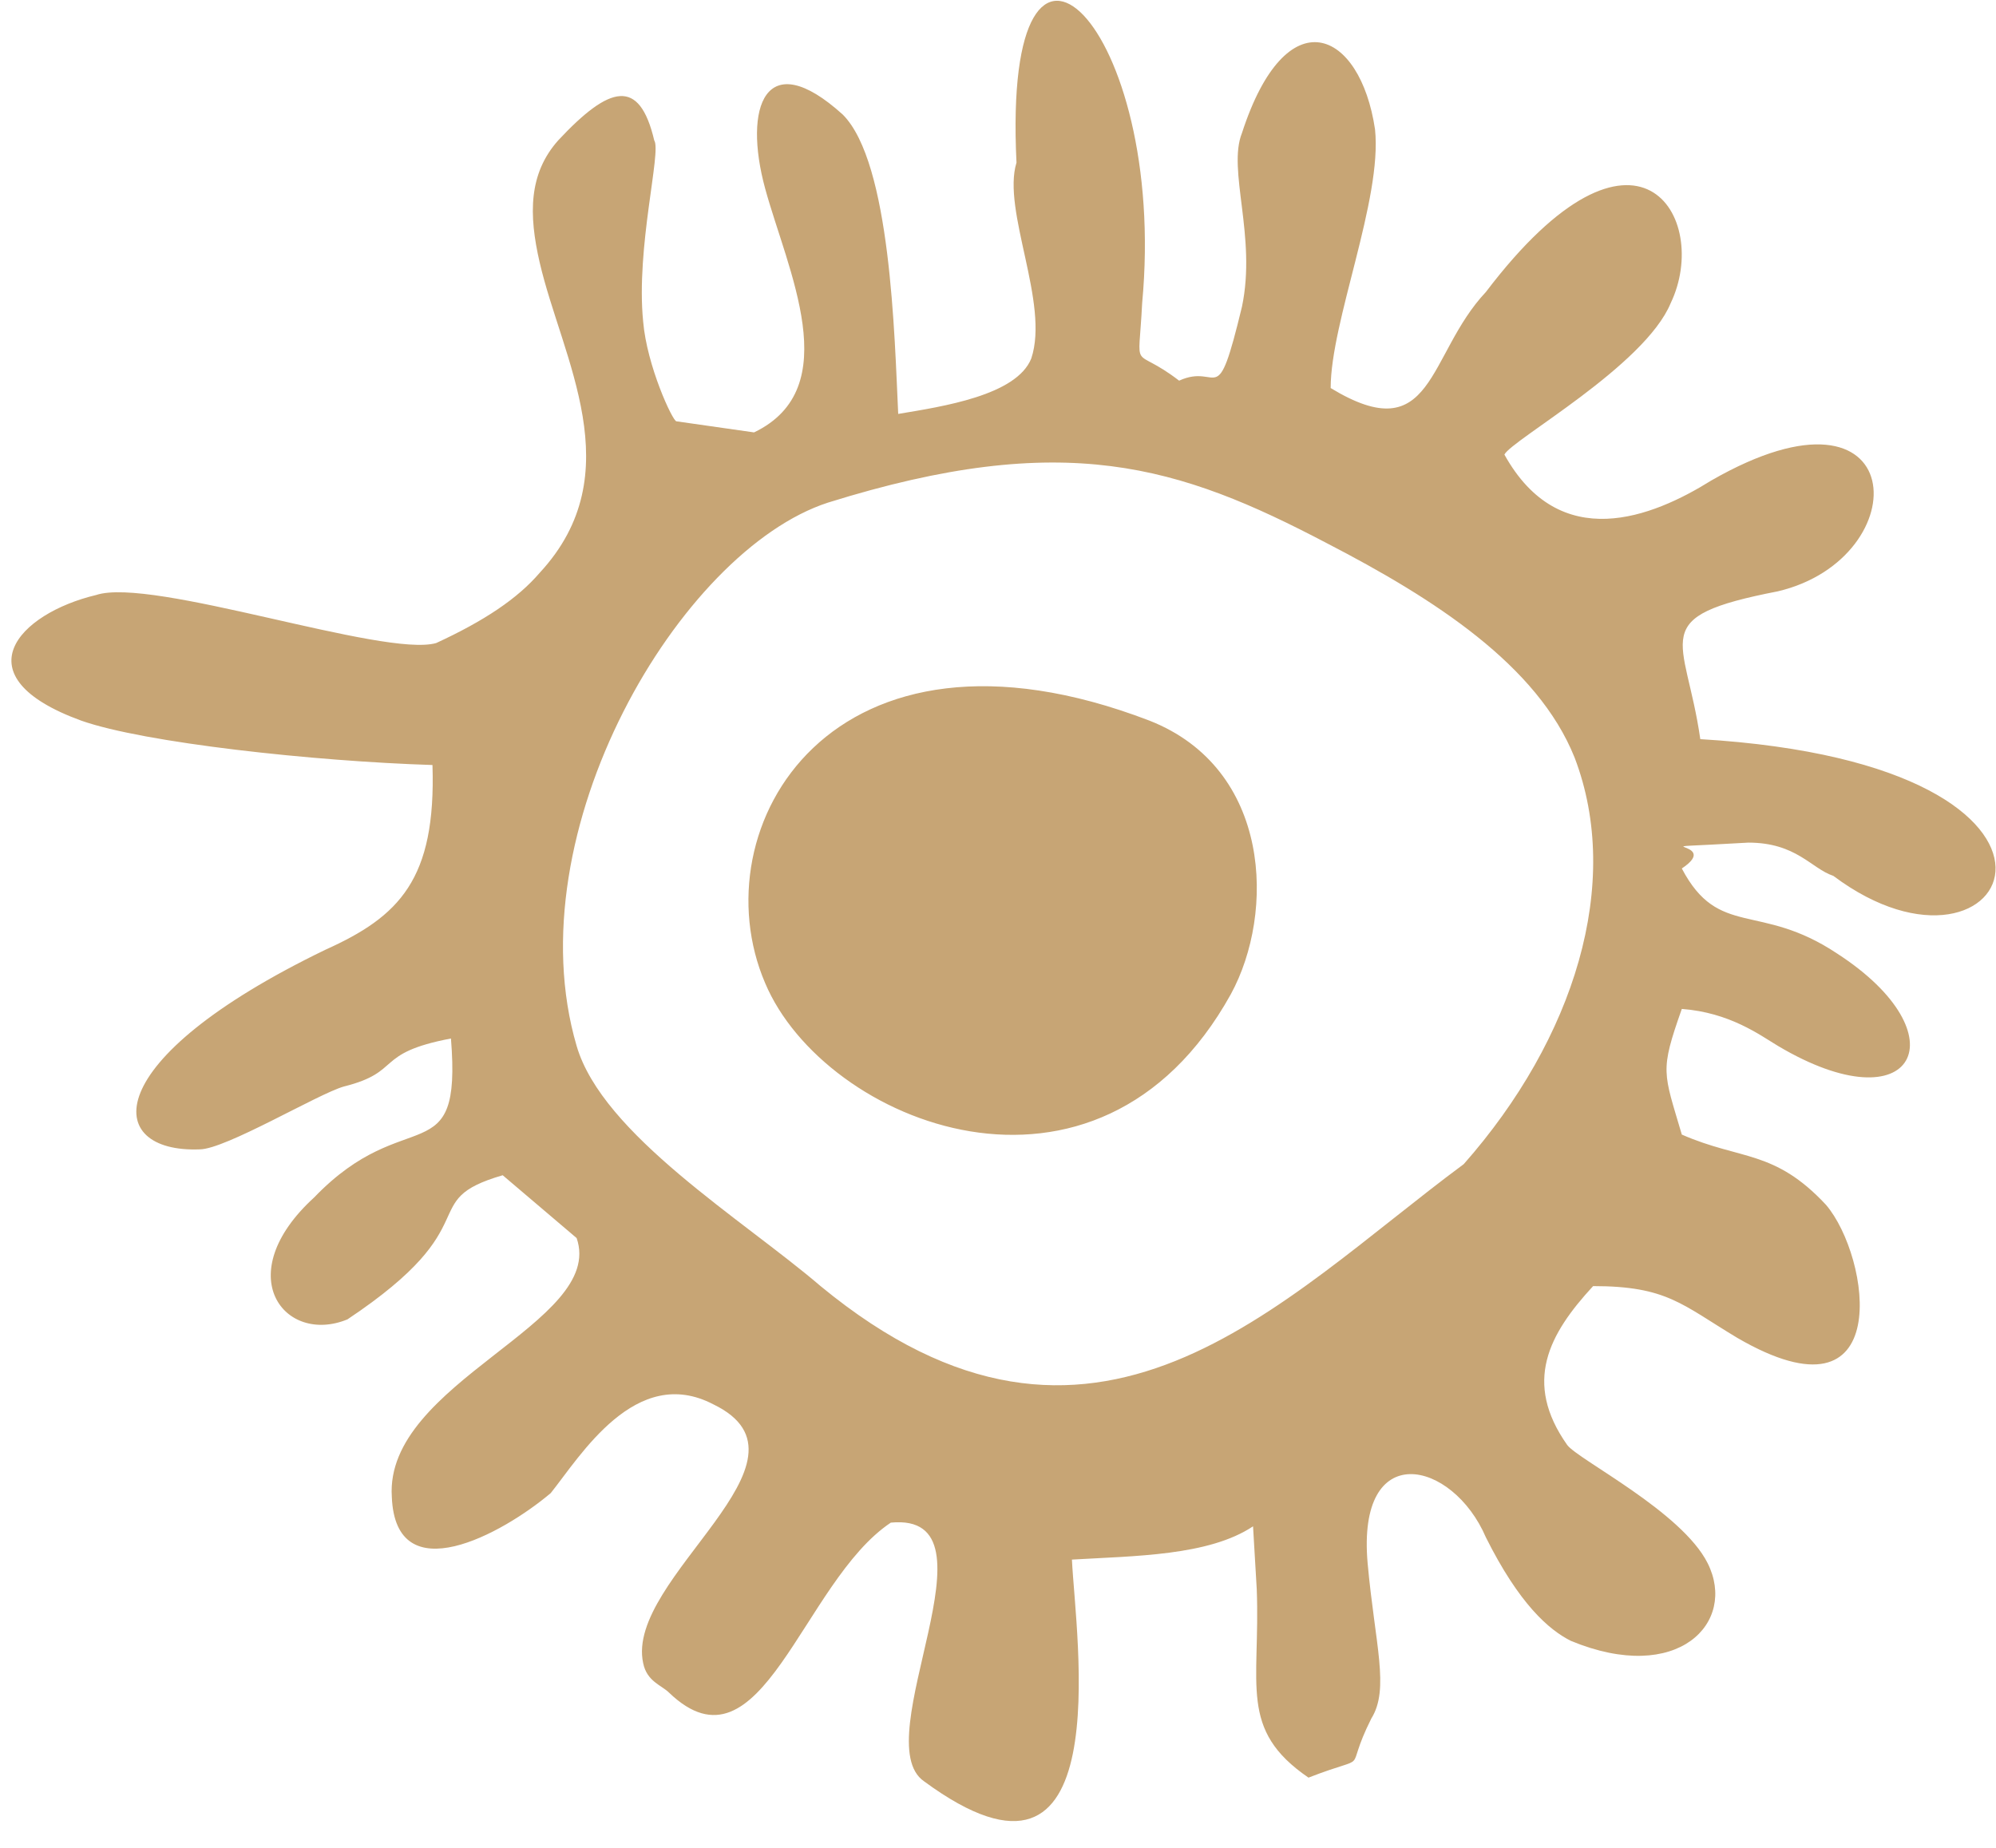
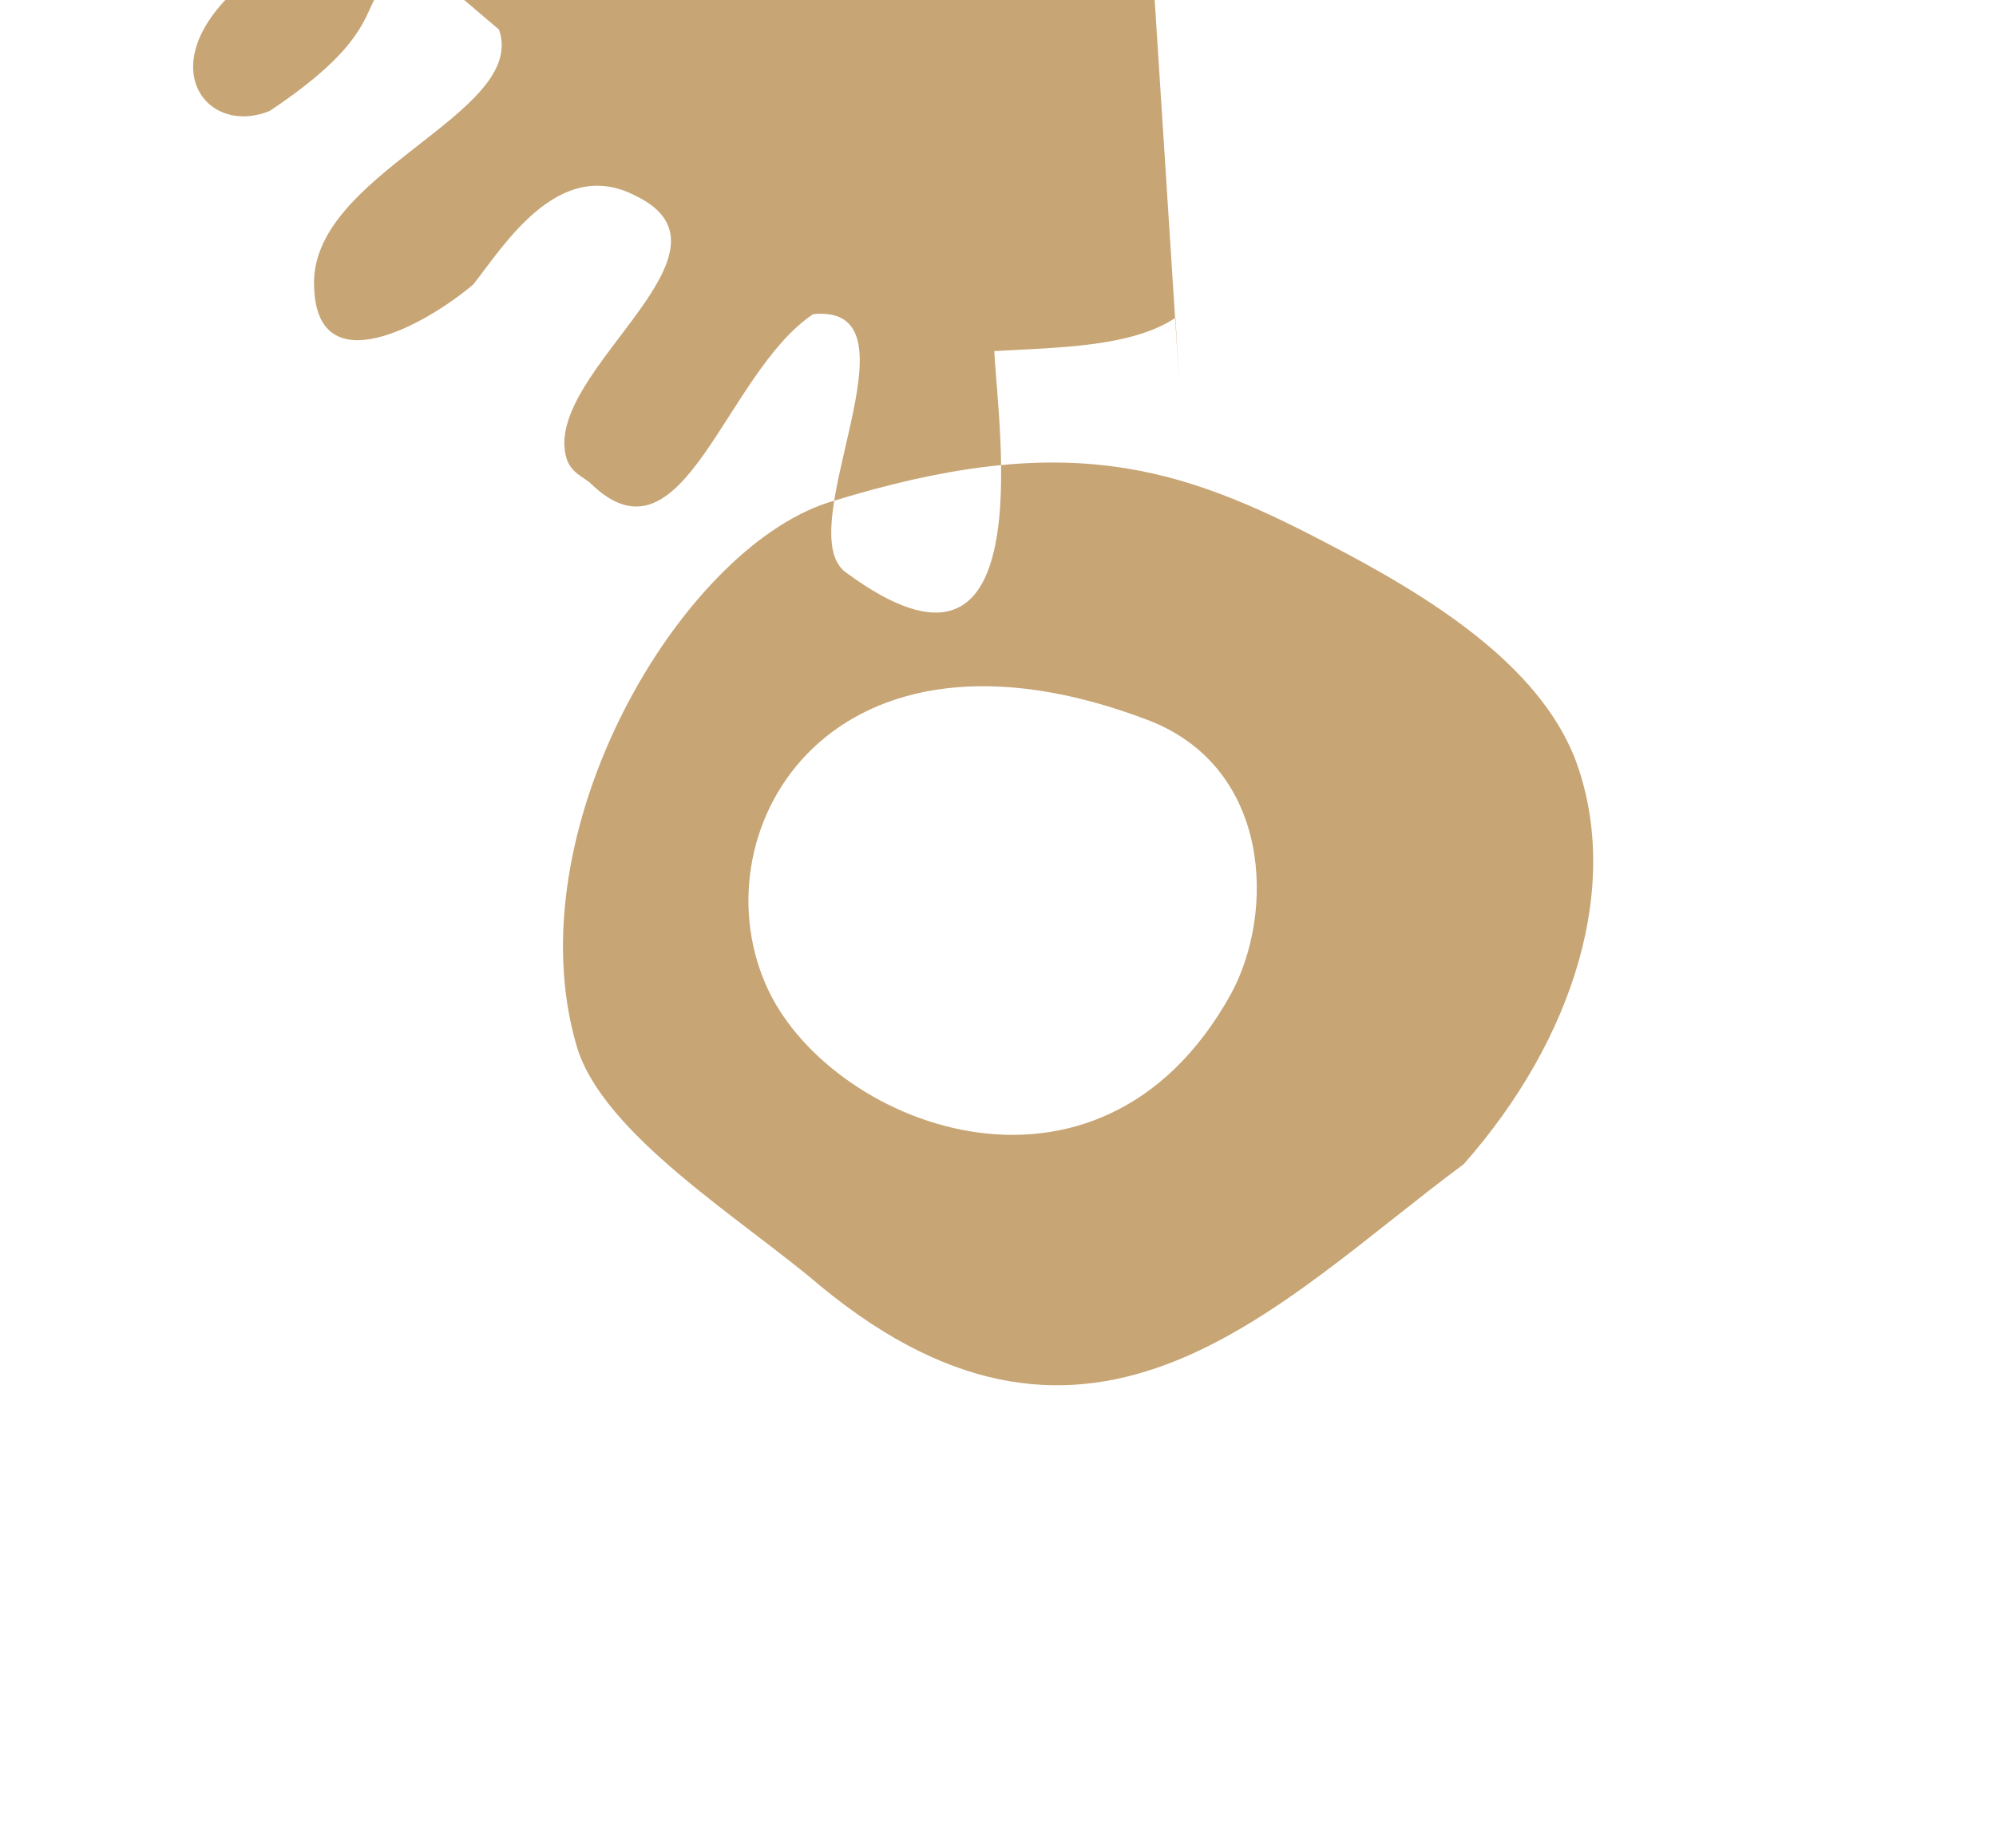
<svg xmlns="http://www.w3.org/2000/svg" version="1.2" viewBox="0 0 54 50" width="54" height="50">
  <title>Layer</title>
  <style>
		.s0 { fill: #c7a575 } 
	</style>
-   <path id="Layer" fill-rule="evenodd" class="s0" d="m31.9 10.3c1.1-0.5 1 0.9 1.7-2 0.4-1.9-0.4-3.7 0-4.7 1.2-3.7 3.2-2.8 3.6-0.1 0.2 1.9-1.2 5.2-1.2 7 2.8 1.7 2.6-0.9 4.2-2.6 4.1-5.4 6.1-2 5 0.3-0.7 1.7-4.3 3.7-4.5 4.1 1.5 2.7 4 1.7 5.6 0.7 5.4-3.1 5.6 2.1 1.8 3-3.6 0.7-2.5 1.2-2.1 4 11.7 0.7 8.4 7.3 3.6 3.7-0.6-0.2-1-0.9-2.3-0.9-3.4 0.2-0.6-0.1-1.8 0.7 1 1.9 2.1 0.9 4.2 2.3 3.4 2.2 2.1 4.7-1.6 2.5-0.5-0.3-1.3-0.9-2.6-1-0.6 1.7-0.5 1.7 0 3.4 1.6 0.7 2.5 0.4 3.9 1.9 1.2 1.4 1.9 6.1-2.4 3.6-1.5-0.9-1.9-1.4-3.9-1.4-1.2 1.3-1.9 2.6-0.7 4.3 0.3 0.4 3.1 1.8 3.8 3.2 0.8 1.6-0.8 3.3-3.7 2.1-0.6-0.3-1.4-1-2.3-2.8-0.9-2.1-3.5-2.7-3.2 0.7 0.2 2.2 0.6 3.4 0.1 4.2-0.8 1.6 0.1 0.9-1.7 1.6-1.9-1.3-1.3-2.5-1.4-5.1l-0.1-1.7c-1.2 0.8-3.2 0.8-4.9 0.9 0.1 2.1 1.3 9.9-4 6-1.6-1.1 2.2-7.3-0.9-7-2.4 1.6-3.5 7-6 4.6-0.2-0.2-0.6-0.3-0.7-0.8-0.5-2.3 5-5.5 1.9-7-2.1-1.1-3.6 1.4-4.4 2.4-1.3 1.1-4.2 2.7-4.3 0.1-0.2-3.1 5.8-4.7 5-7l-2-1.7c-2.4 0.7-0.3 1.3-4.2 3.9-1.7 0.7-3.2-1.2-0.9-3.3 2.5-2.6 4-0.6 3.7-4.3-2.1 0.4-1.3 0.9-2.9 1.3-0.7 0.2-3.2 1.7-3.9 1.7-2.6 0.1-2.8-2.4 3.4-5.4 2-0.9 3-1.9 2.9-5-3.2-0.1-7.8-0.6-9.5-1.2-3.3-1.2-1.7-2.9 0.4-3.4 1.5-0.5 7.8 1.7 9.2 1.3 1.3-0.6 2.2-1.2 2.8-1.9 2.5-2.7 0.6-5.8 0-8.4-0.3-1.3-0.3-2.4 0.5-3.3 1.4-1.5 2.2-1.7 2.6 0 0.2 0.3-0.5 2.9-0.3 4.9 0.1 1.2 0.8 2.7 0.9 2.7l2.1 0.3c2.5-1.2 0.9-4.4 0.3-6.6-0.6-2.2 0-3.9 2.1-2 1.3 1.3 1.4 6 1.5 8.1 1.2-0.2 3.2-0.5 3.6-1.5 0.5-1.5-0.8-4-0.4-5.3-0.4-8.2 4.1-3.7 3.4 3.8-0.1 2-0.3 1.1 1 2.1zm-9.5 3.3c-4 1.3-8.5 8.9-6.8 14.7 0.7 2.4 4.5 4.7 6.6 6.5 7.4 6.1 12.4 0.4 17.4-3.3 3-3.4 4.3-7.6 3-11-1-2.5-3.8-4.3-6.7-5.8-4-2.1-7.1-3.1-13.5-1.1zm10.9 13.3c-3.6 6.5-11 3.5-12.6-0.3-1.8-4.2 1.8-10.4 10.4-7.1 3.3 1.3 3.4 5.2 2.2 7.4z" />
+   <path id="Layer" fill-rule="evenodd" class="s0" d="m31.9 10.3l-0.1-1.7c-1.2 0.8-3.2 0.8-4.9 0.9 0.1 2.1 1.3 9.9-4 6-1.6-1.1 2.2-7.3-0.9-7-2.4 1.6-3.5 7-6 4.6-0.2-0.2-0.6-0.3-0.7-0.8-0.5-2.3 5-5.5 1.9-7-2.1-1.1-3.6 1.4-4.4 2.4-1.3 1.1-4.2 2.7-4.3 0.1-0.2-3.1 5.8-4.7 5-7l-2-1.7c-2.4 0.7-0.3 1.3-4.2 3.9-1.7 0.7-3.2-1.2-0.9-3.3 2.5-2.6 4-0.6 3.7-4.3-2.1 0.4-1.3 0.9-2.9 1.3-0.7 0.2-3.2 1.7-3.9 1.7-2.6 0.1-2.8-2.4 3.4-5.4 2-0.9 3-1.9 2.9-5-3.2-0.1-7.8-0.6-9.5-1.2-3.3-1.2-1.7-2.9 0.4-3.4 1.5-0.5 7.8 1.7 9.2 1.3 1.3-0.6 2.2-1.2 2.8-1.9 2.5-2.7 0.6-5.8 0-8.4-0.3-1.3-0.3-2.4 0.5-3.3 1.4-1.5 2.2-1.7 2.6 0 0.2 0.3-0.5 2.9-0.3 4.9 0.1 1.2 0.8 2.7 0.9 2.7l2.1 0.3c2.5-1.2 0.9-4.4 0.3-6.6-0.6-2.2 0-3.9 2.1-2 1.3 1.3 1.4 6 1.5 8.1 1.2-0.2 3.2-0.5 3.6-1.5 0.5-1.5-0.8-4-0.4-5.3-0.4-8.2 4.1-3.7 3.4 3.8-0.1 2-0.3 1.1 1 2.1zm-9.5 3.3c-4 1.3-8.5 8.9-6.8 14.7 0.7 2.4 4.5 4.7 6.6 6.5 7.4 6.1 12.4 0.4 17.4-3.3 3-3.4 4.3-7.6 3-11-1-2.5-3.8-4.3-6.7-5.8-4-2.1-7.1-3.1-13.5-1.1zm10.9 13.3c-3.6 6.5-11 3.5-12.6-0.3-1.8-4.2 1.8-10.4 10.4-7.1 3.3 1.3 3.4 5.2 2.2 7.4z" />
</svg>